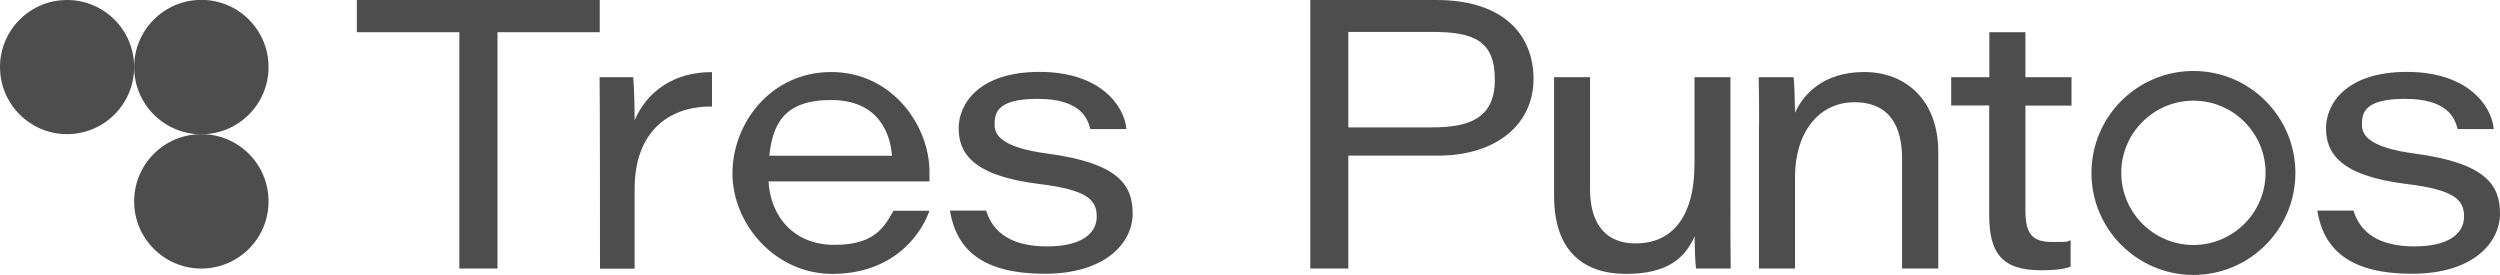
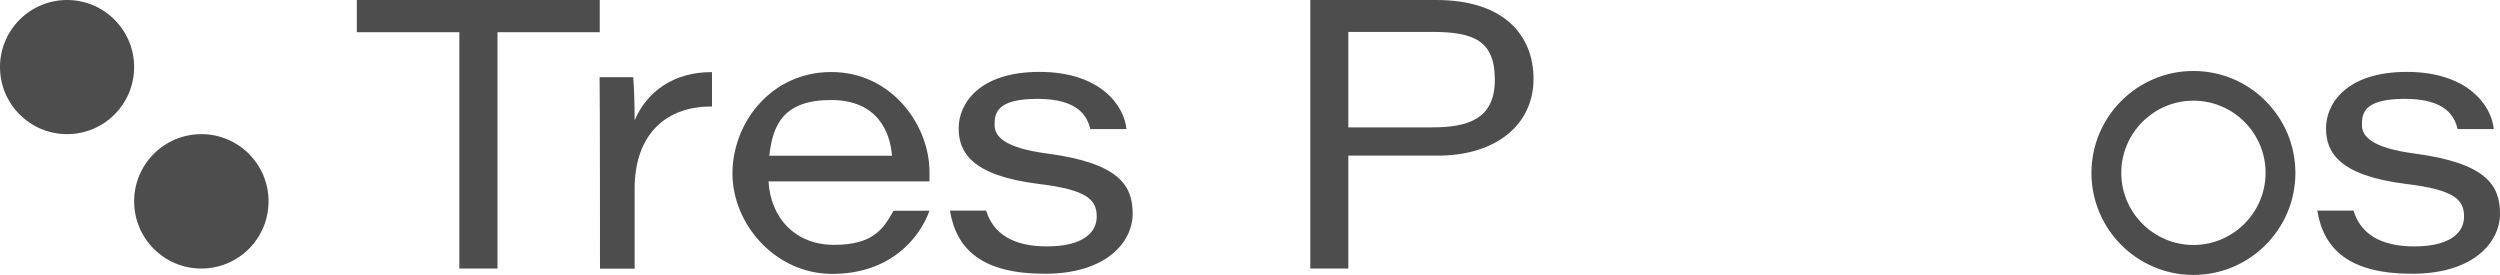
<svg xmlns="http://www.w3.org/2000/svg" id="b" viewBox="0 0 1919.6 211.1">
  <defs>
    <style>      .cls-1 {        fill: #4d4d4d;        stroke-width: 0px;      }    </style>
  </defs>
  <g id="c">
-     <circle class="cls-1" cx="154.6" cy="51.5" r="51.6" />
    <circle class="cls-1" cx="51.5" cy="51.5" r="51.5" />
    <circle class="cls-1" cx="154.6" cy="154.6" r="51.6" />
    <path class="cls-1" d="M352.6,24.7h-78.6V0h186.5v24.7h-78.5v181.5h-29.3V24.7h0Z" />
    <path class="cls-1" d="M460.3,59.3h25.9c.5,4.3,1.1,19.8,1.1,33.1,9.5-22.5,30.8-37.3,59.4-37v26.4c-33.8-.4-59.4,19.9-59.4,63.2v61.3h-26.6s0-133.6-.3-146.9h0Z" />
    <path class="cls-1" d="M590.1,139.2c1.6,28.2,20.5,48.8,50.3,48.8s37.8-12,45.7-26.2h27.6c-7.9,21.9-30.8,48.5-74.7,48.5s-76.6-38.4-76.6-77.1,29.5-77.9,75.9-77.9,75.4,40.8,75.4,76.7,0,4.4,0,7.3h-123.5ZM684.9,119.6c-1.3-17.4-10.5-42.8-46.8-42.8s-44.8,18.8-47.4,42.8h94.2Z" />
    <path class="cls-1" d="M757.2,161.7c5.3,17.4,20.2,27.5,46.7,27.5s38.2-9.9,38.2-22.9-7.4-20.6-44.7-25.1c-51.6-6.4-61.3-24.5-61.3-42.8s15.1-43.2,62.1-43.2,65.2,26.3,66.7,43.9h-27.7c-2.2-8.8-8.2-23.2-40.5-23.2s-33,11.7-33,20.1,6.9,17.5,40.5,21.9c55.2,7.4,65.5,24.5,65.5,46.2s-20.1,46.1-67.5,46.1-67.8-18.1-72.8-48.5h27.8,0Z" />
    <path class="cls-1" d="M1006.1,0h96.8c51.3,0,74.6,26.5,74.6,60.7s-27.8,58.8-73.6,58.8h-68.6v86.7h-29.2V0h0ZM1035.3,97.8h64.4c28.3,0,48.1-6.9,48.1-36.6s-15.7-36.7-48.1-36.7h-64.4v73.3h0Z" />
-     <path class="cls-1" d="M1328.7,163.4c0,14.3,0,28.5.2,42.8h-26.6c-.6-4.1-1-14.5-1.1-24.8-7.3,16.6-20.6,28.9-52.7,28.9s-55.2-17-55.2-59.8V59.3h27.6v86.1c0,22.2,8.7,41.5,35.1,41.5s45.1-18.4,45.1-61.2V59.3h27.6v104h0Z" />
-     <path class="cls-1" d="M1350.7,96.3c0-12.4,0-26.1-.3-37h26.8c.6,5.1,1,17.2,1.1,27.2,6.4-14.1,21.7-31.2,53.2-31.2s56.8,21.3,56.8,61.5v89.4h-27.8v-84.4c0-24.2-9.2-43.3-36.6-43.3s-45.6,23.3-45.6,57.3v70.4h-27.7v-109.8h0Z" />
-     <path class="cls-1" d="M1498.3,59.3h29.2V24.7h27.7v34.6h35.4v21.8h-35.4v80.4c0,16.8,4.3,24.3,20.3,24.3s10.2-.2,14.4-1.3v20.3c-6.6,2.3-14.3,2.7-22.8,2.7-30.4,0-39.7-13.6-39.7-42.5v-84h-29.2v-21.8h0Z" />
    <path class="cls-1" d="M1807.1,161.7c5.3,17.4,20.2,27.5,46.7,27.5s38.2-9.9,38.2-22.9-7.4-20.6-44.7-25.1c-51.6-6.4-61.3-24.5-61.3-42.8s15.1-43.2,62.1-43.2,65.2,26.3,66.7,43.9h-27.7c-2.2-8.8-8.2-23.2-40.5-23.2s-33,11.7-33,20.1,6.9,17.5,40.5,21.9c55.2,7.4,65.5,24.5,65.5,46.2s-20.1,46.1-67.5,46.1-67.8-18.1-72.8-48.5h27.8Z" />
    <path class="cls-1" d="M1684.2,77.3c30.6,0,55.4,24.9,55.4,55.4s-24.9,55.4-55.4,55.4-55.4-24.9-55.4-55.4,24.9-55.4,55.4-55.4M1684.2,54.5c-43.2,0-78.3,35.1-78.3,78.3s35.1,78.3,78.3,78.3,78.3-35.1,78.3-78.3-35.1-78.3-78.3-78.3h0Z" />
  </g>
</svg>